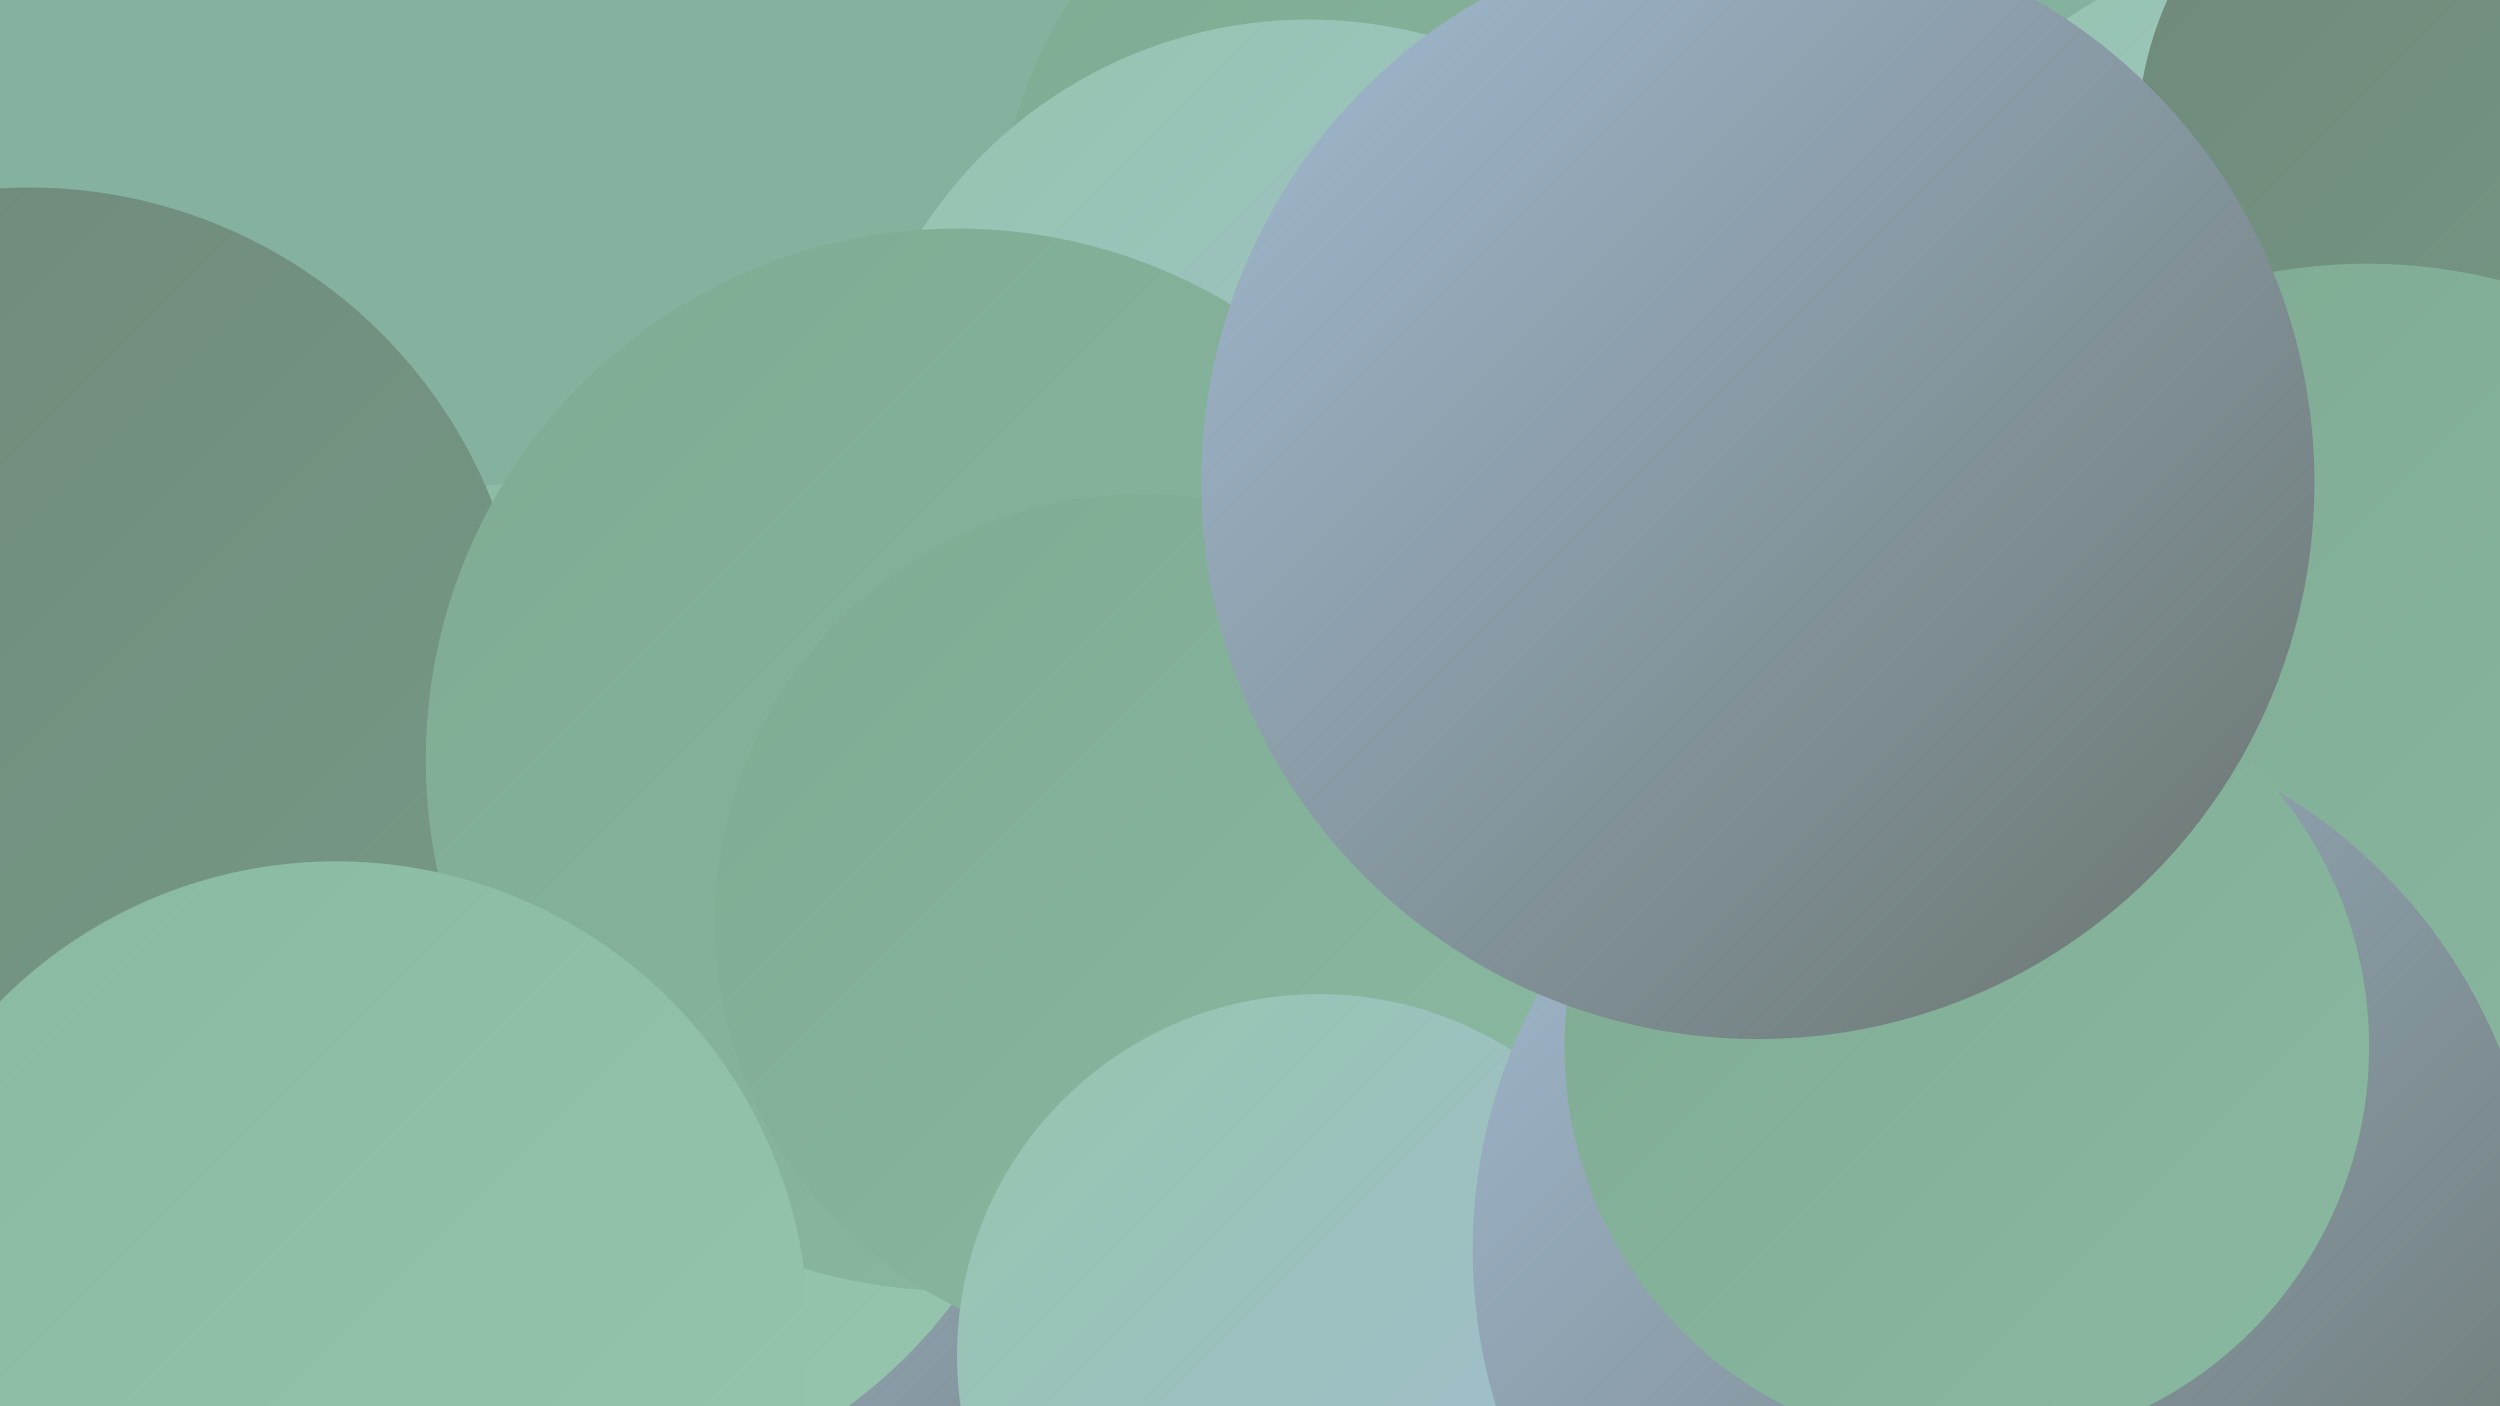
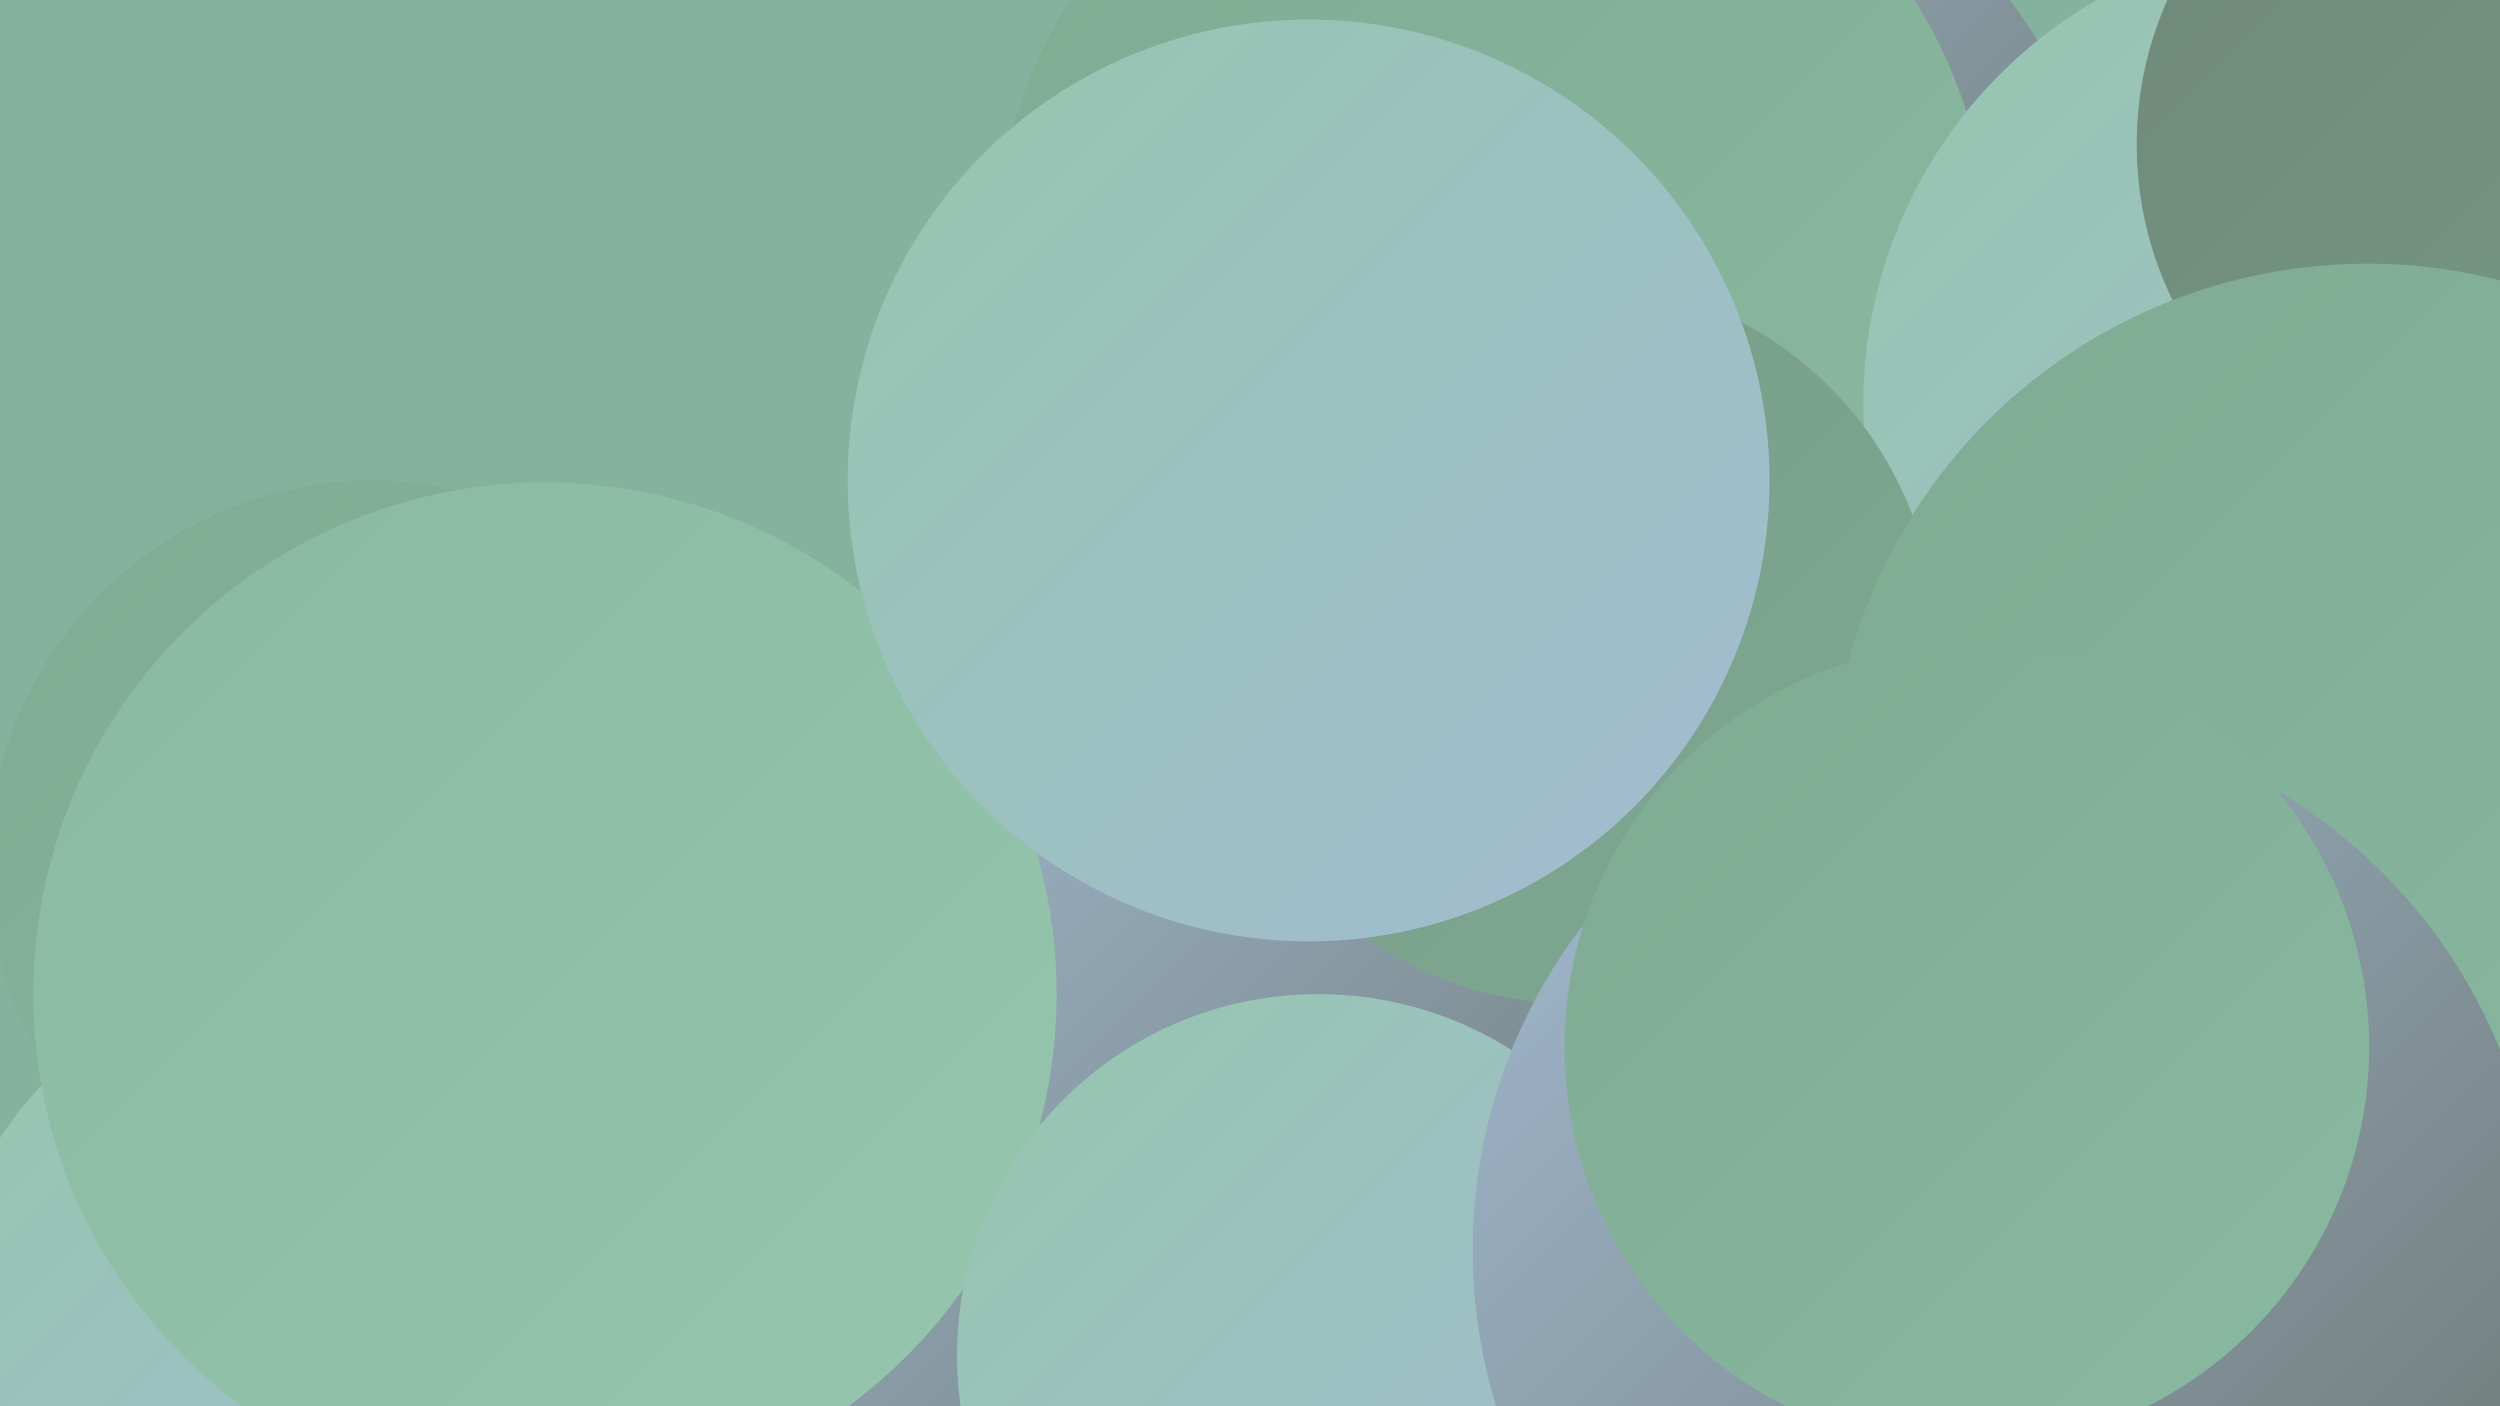
<svg xmlns="http://www.w3.org/2000/svg" width="1280" height="720">
  <defs>
    <linearGradient id="grad0" x1="0%" y1="0%" x2="100%" y2="100%">
      <stop offset="0%" style="stop-color:#69746e;stop-opacity:1" />
      <stop offset="100%" style="stop-color:#6f887a;stop-opacity:1" />
    </linearGradient>
    <linearGradient id="grad1" x1="0%" y1="0%" x2="100%" y2="100%">
      <stop offset="0%" style="stop-color:#6f887a;stop-opacity:1" />
      <stop offset="100%" style="stop-color:#769a86;stop-opacity:1" />
    </linearGradient>
    <linearGradient id="grad2" x1="0%" y1="0%" x2="100%" y2="100%">
      <stop offset="0%" style="stop-color:#769a86;stop-opacity:1" />
      <stop offset="100%" style="stop-color:#7faa93;stop-opacity:1" />
    </linearGradient>
    <linearGradient id="grad3" x1="0%" y1="0%" x2="100%" y2="100%">
      <stop offset="0%" style="stop-color:#7faa93;stop-opacity:1" />
      <stop offset="100%" style="stop-color:#8ab9a1;stop-opacity:1" />
    </linearGradient>
    <linearGradient id="grad4" x1="0%" y1="0%" x2="100%" y2="100%">
      <stop offset="0%" style="stop-color:#8ab9a1;stop-opacity:1" />
      <stop offset="100%" style="stop-color:#96c6ae;stop-opacity:1" />
    </linearGradient>
    <linearGradient id="grad5" x1="0%" y1="0%" x2="100%" y2="100%">
      <stop offset="0%" style="stop-color:#96c6ae;stop-opacity:1" />
      <stop offset="100%" style="stop-color:#a3bbd3;stop-opacity:1" />
    </linearGradient>
    <linearGradient id="grad6" x1="0%" y1="0%" x2="100%" y2="100%">
      <stop offset="0%" style="stop-color:#a3bbd3;stop-opacity:1" />
      <stop offset="100%" style="stop-color:#69746e;stop-opacity:1" />
    </linearGradient>
  </defs>
  <rect width="1280" height="720" fill="#85b29f" />
  <circle cx="156" cy="684" r="186" fill="url(#grad5)" />
  <circle cx="191" cy="443" r="197" fill="url(#grad3)" />
  <circle cx="835" cy="148" r="244" fill="url(#grad6)" />
  <circle cx="848" cy="499" r="219" fill="url(#grad2)" />
  <circle cx="621" cy="583" r="246" fill="url(#grad6)" />
  <circle cx="764" cy="135" r="255" fill="url(#grad3)" />
  <circle cx="279" cy="509" r="262" fill="url(#grad4)" />
  <circle cx="1193" cy="207" r="239" fill="url(#grad5)" />
-   <circle cx="15" cy="351" r="255" fill="url(#grad1)" />
  <circle cx="806" cy="329" r="185" fill="url(#grad2)" />
  <circle cx="670" cy="246" r="236" fill="url(#grad5)" />
-   <circle cx="490" cy="389" r="272" fill="url(#grad3)" />
  <circle cx="1276" cy="74" r="182" fill="url(#grad1)" />
-   <circle cx="585" cy="472" r="219" fill="url(#grad3)" />
  <circle cx="675" cy="694" r="185" fill="url(#grad5)" />
  <circle cx="1212" cy="410" r="275" fill="url(#grad3)" />
  <circle cx="1027" cy="640" r="273" fill="url(#grad6)" />
  <circle cx="1007" cy="536" r="206" fill="url(#grad3)" />
-   <circle cx="172" cy="683" r="242" fill="url(#grad4)" />
-   <circle cx="900" cy="247" r="285" fill="url(#grad6)" />
</svg>